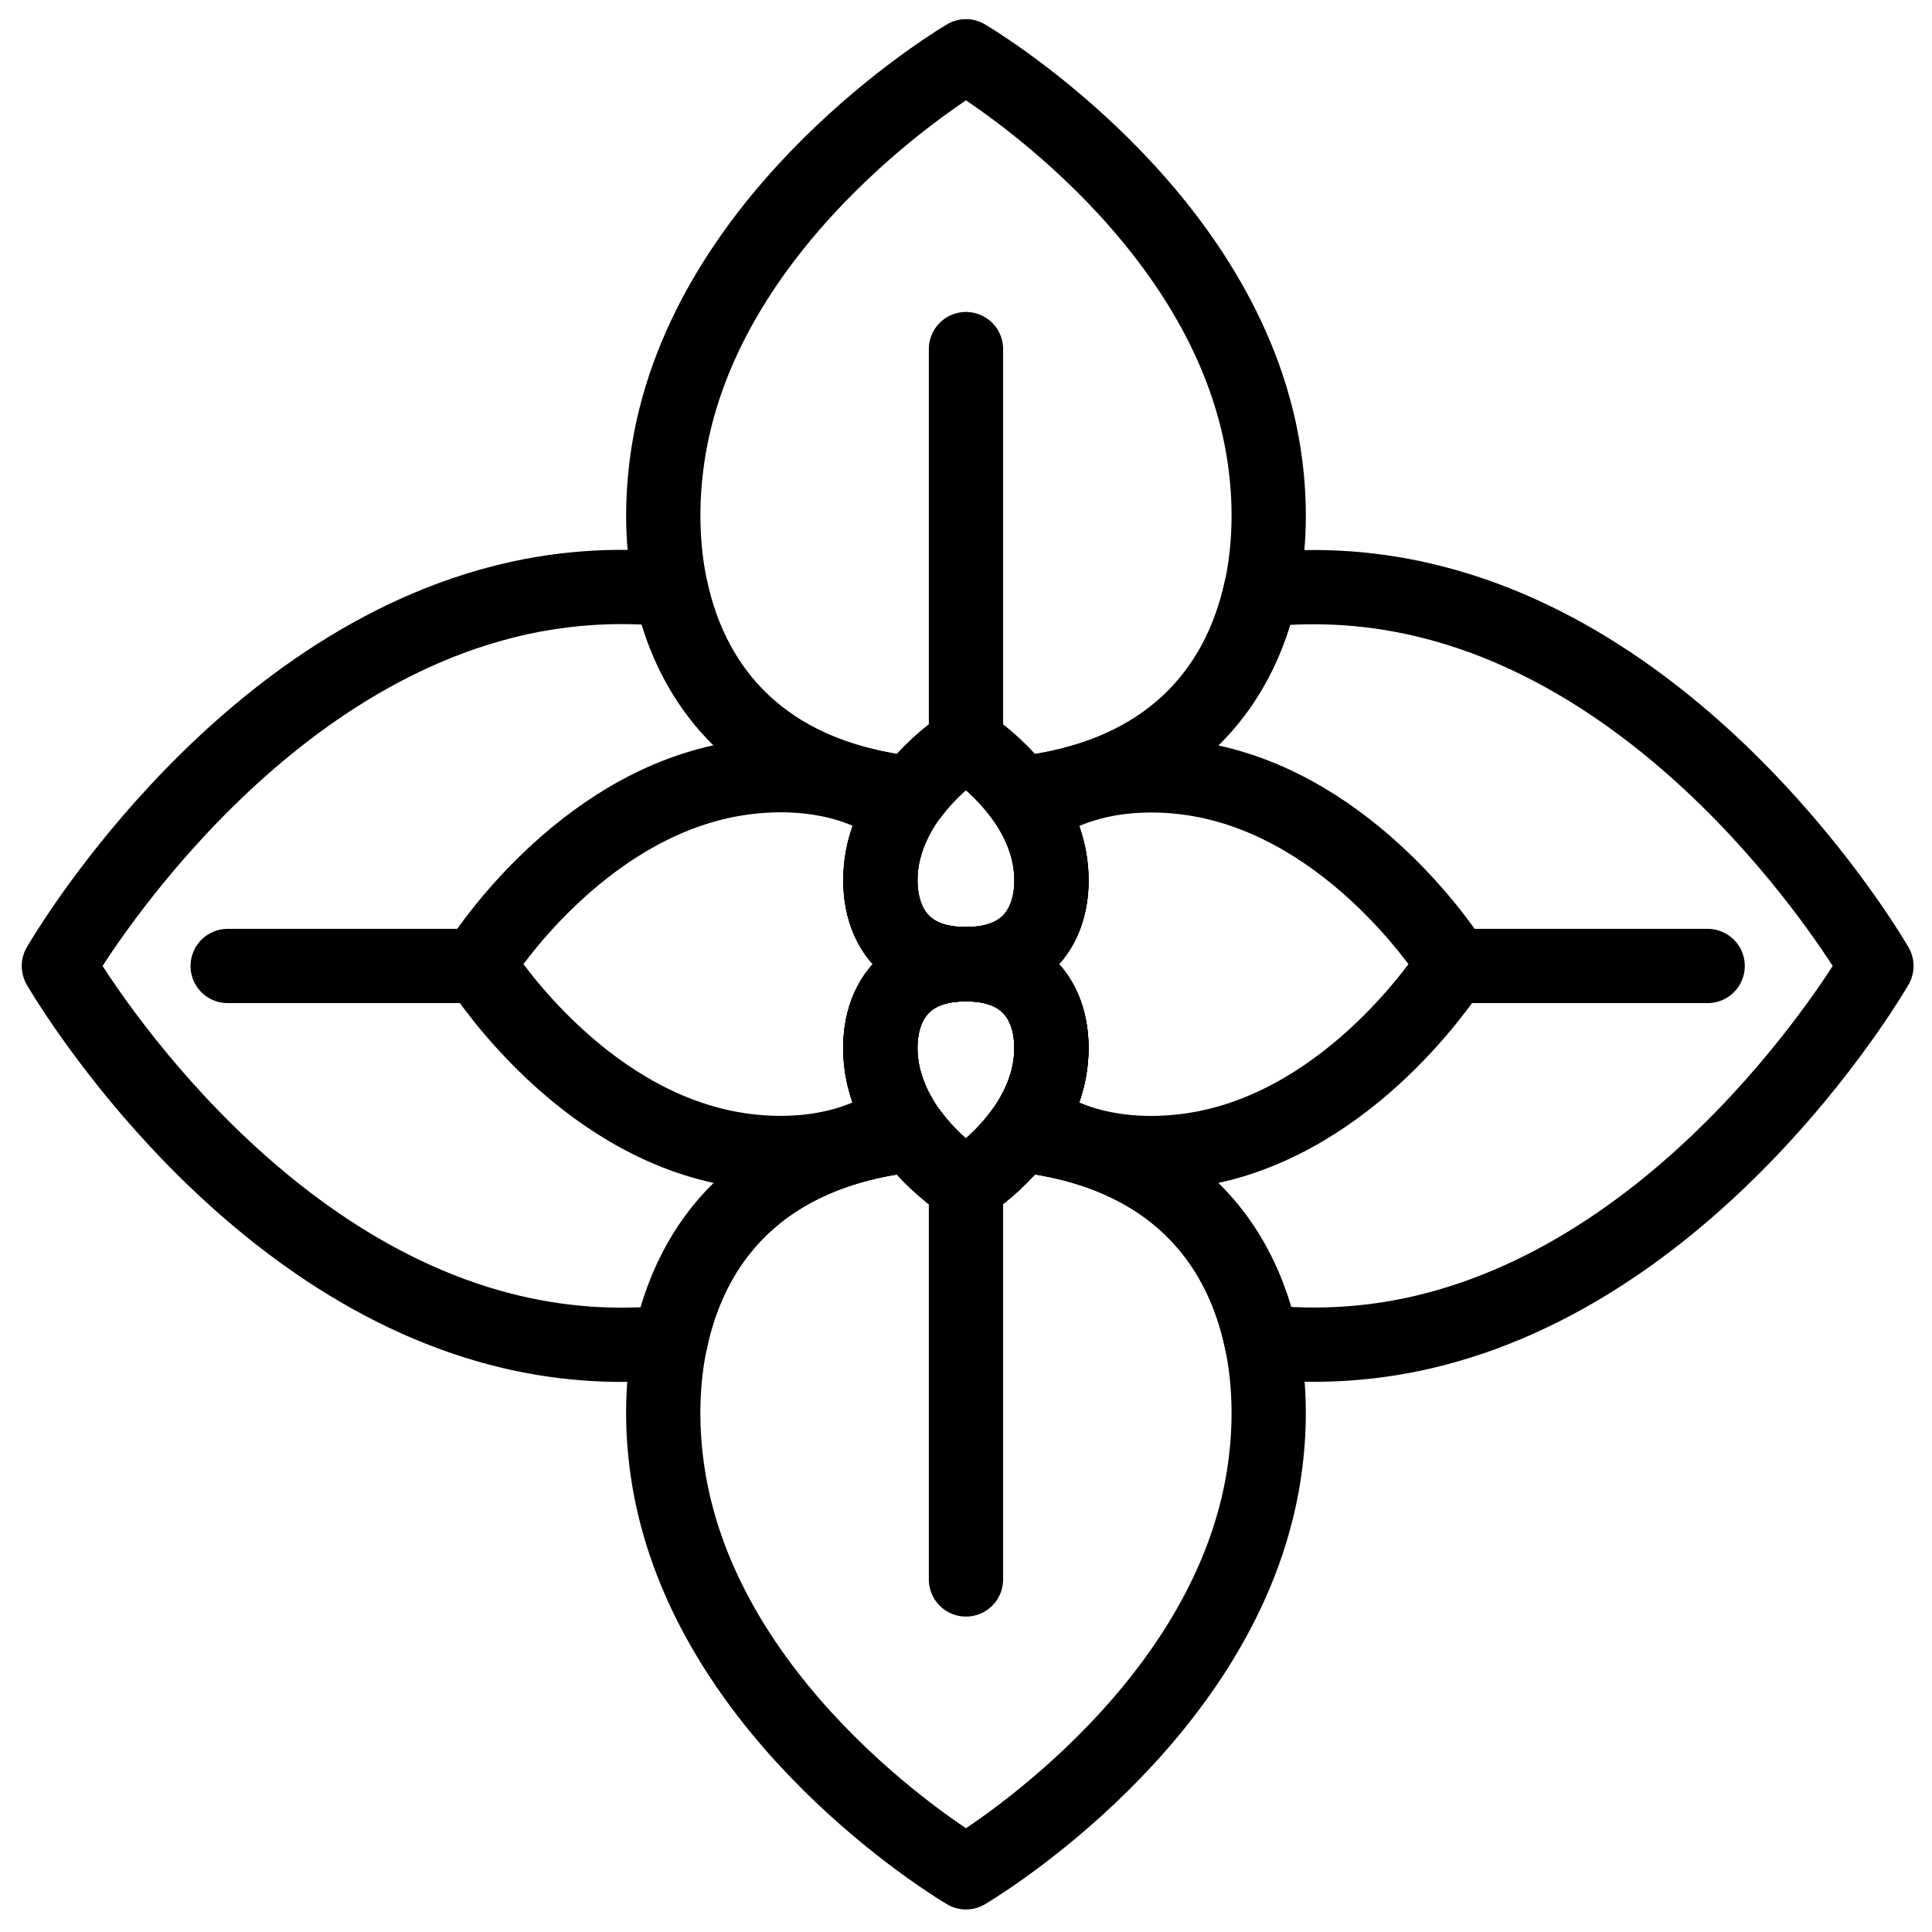
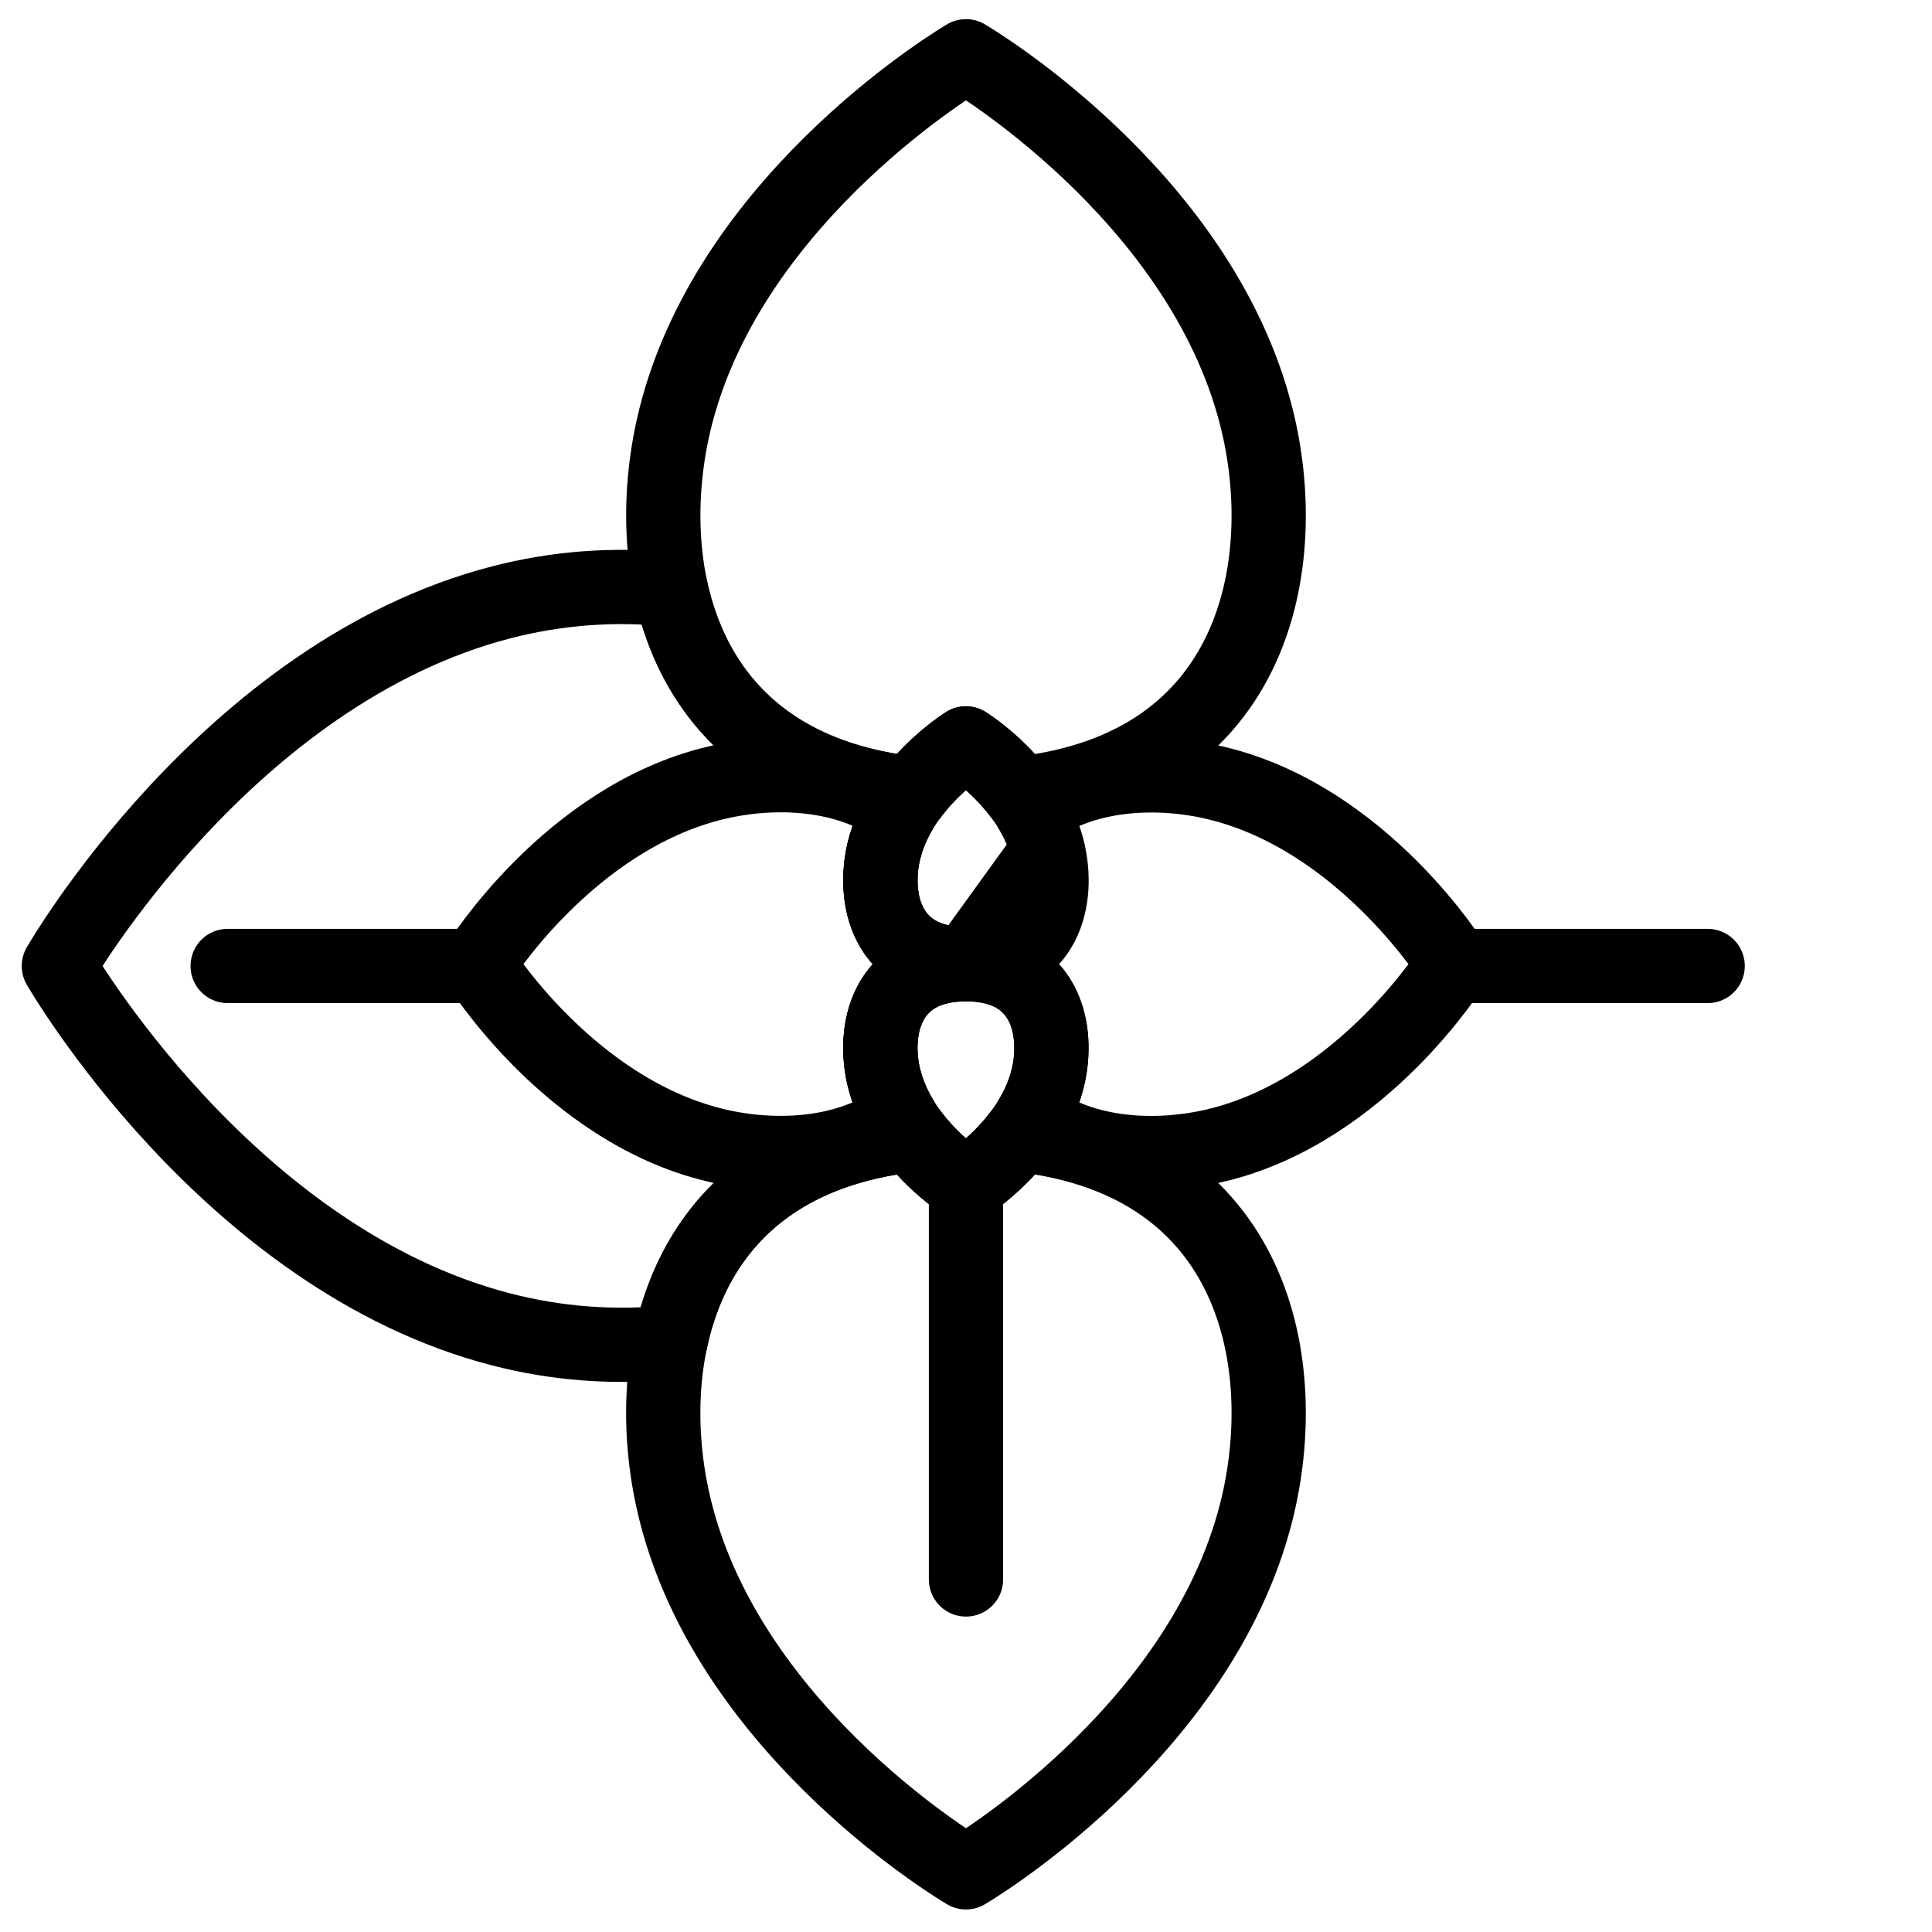
<svg xmlns="http://www.w3.org/2000/svg" width="800px" height="800px" version="1.1" viewBox="144 144 512 512">
  <defs>
    <clipPath id="a">
-       <path d="m390 289h261.9v222h-261.9z" />
-     </clipPath>
+       </clipPath>
  </defs>
  <path transform="matrix(.984 0 0 .984 148.09 148.09)" d="m57.16 256h67.49" fill="none" stroke="#000000" stroke-linecap="round" stroke-linejoin="round" stroke-width="20" />
  <path transform="matrix(.984 0 0 .984 148.09 148.09)" d="m455.75 256h-68.403" fill="none" stroke="#000000" stroke-linecap="round" stroke-linejoin="round" stroke-width="20" />
-   <path transform="matrix(.984 0 0 .984 148.09 148.09)" d="m256 89.859v106.22" fill="none" stroke="#000000" stroke-linecap="round" stroke-linejoin="round" stroke-width="20" />
  <path transform="matrix(.984 0 0 .984 148.09 148.09)" d="m256 421.22v-106.22" fill="none" stroke="#000000" stroke-linecap="round" stroke-linejoin="round" stroke-width="20" />
  <path transform="matrix(.984 0 0 .984 148.09 148.09)" d="m256 255.54c-21.921 0-25.101 18.122-22.139 30.5 4.291 17.999 22.1 28.999 22.1 28.999s17.8-11 22.092-28.999c3.001-12.382-0.21-30.5-22.139-30.5zm0 0" fill="none" stroke="#000000" stroke-linecap="round" stroke-linejoin="round" stroke-width="20" />
-   <path transform="matrix(.984 0 0 .984 148.09 148.09)" d="m256 255.54c-21.921 0-25.101-18.122-22.139-30.5 4.291-17.999 22.1-28.999 22.1-28.999s17.8 11 22.092 28.999c3.001 12.382-0.21 30.5-22.139 30.5zm0 0" fill="none" stroke="#000000" stroke-linecap="round" stroke-linejoin="round" stroke-width="20" />
+   <path transform="matrix(.984 0 0 .984 148.09 148.09)" d="m256 255.54c-21.921 0-25.101-18.122-22.139-30.5 4.291-17.999 22.1-28.999 22.1-28.999s17.8 11 22.092 28.999zm0 0" fill="none" stroke="#000000" stroke-linecap="round" stroke-linejoin="round" stroke-width="20" />
  <path transform="matrix(.984 0 0 .984 148.09 148.09)" d="m256 255.54zm0 0" fill="none" stroke="#000000" stroke-linecap="round" stroke-linejoin="round" stroke-width="20" />
  <path transform="matrix(.984 0 0 .984 148.09 148.09)" d="m256 255.54zm0 0" fill="none" stroke="#000000" stroke-linecap="round" stroke-linejoin="round" stroke-width="20" />
  <path transform="matrix(.984 0 0 .984 148.09 148.09)" d="m323.37 206.73c-15.728-3.759-35.66-3.001-49.749 7.491 2.025 3.346 3.533 6.983 4.47 10.782 3.001 12.37-0.21 30.472-22.092 30.5 21.881 0 25.049 18.13 22.092 30.5-0.933 3.811-2.441 7.459-4.47 10.818 14.089 10.52 34.001 11.25 49.749 7.491 39.69-9.48 64-48.808 64-48.808s-24.307-39.293-64-48.772zm0 0" fill="none" stroke="#000000" stroke-linecap="round" stroke-linejoin="round" stroke-width="20" />
  <path transform="matrix(.984 0 0 .984 148.09 148.09)" d="m256 255.54zm0 0" fill="none" stroke="#000000" stroke-linecap="round" stroke-linejoin="round" stroke-width="20" />
  <path transform="matrix(.984 0 0 .984 148.09 148.09)" d="m256 255.54zm0 0" fill="none" stroke="#000000" stroke-linecap="round" stroke-linejoin="round" stroke-width="20" />
  <path transform="matrix(.984 0 0 .984 148.09 148.09)" d="m256 255.54zm0 0" fill="none" stroke="#000000" stroke-linecap="round" stroke-linejoin="round" stroke-width="20" />
  <path transform="matrix(.984 0 0 .984 148.09 148.09)" d="m256 255.54zm0 0" fill="none" stroke="#000000" stroke-linecap="round" stroke-linejoin="round" stroke-width="20" />
  <path transform="matrix(.984 0 0 .984 148.09 148.09)" d="m233.9 286c-3.001-12.37 0.21-30.472 22.1-30.5-21.889 0-25.049-18.13-22.1-30.5 0.937-3.815 2.449-7.463 4.478-10.822-14.101-10.52-34.001-11.25-49.761-7.491-39.682 9.48-64 48.808-64 48.808s24.291 39.328 64 48.808c15.728 3.759 35.66 3.001 49.761-7.491v0.004c-2.029-3.358-3.541-7.007-4.478-10.818zm0 0" fill="none" stroke="#000000" stroke-linecap="round" stroke-linejoin="round" stroke-width="20" />
-   <path transform="matrix(.984 0 0 .984 148.09 148.09)" d="m256 255.54c-21.921 0-25.101 18.122-22.139 30.5 4.291 17.999 22.1 28.999 22.1 28.999s17.8-11 22.092-28.999c3.001-12.382-0.21-30.5-22.139-30.5zm0 0" fill="none" stroke="#000000" stroke-linecap="round" stroke-linejoin="round" stroke-width="20" />
  <g clip-path="url(#a)">
    <path transform="matrix(.984 0 0 .984 148.09 148.09)" d="m382 158.1c-15.196-3.938-30.98-5.073-46.581-3.35-5.8 26.589-24.45 50.261-65.001 54.81 3.601 4.557 6.213 9.817 7.67 15.442 2.942 12.278-0.171 30.202-21.631 30.492 21.449 0.29 24.569 18.209 21.631 30.492v-0.004c-1.437 5.629-4.037 10.901-7.63 15.47 41 4.609 59.59 28.789 65.16 55.759 15.534 1.711 31.25 0.591 46.383-3.311 73.941-18.999 119.2-97.898 119.2-97.898s-45.263-78.883-119.2-97.902zm0 0" fill="none" stroke="#000000" stroke-linecap="round" stroke-linejoin="round" stroke-width="20" />
  </g>
  <path transform="matrix(.984 0 0 .984 148.09 148.09)" d="m256 255.54h0.441zm0 0" fill="none" stroke="#000000" stroke-linecap="round" stroke-linejoin="round" stroke-width="20" />
  <path transform="matrix(.984 0 0 .984 148.09 148.09)" d="m233.9 286c-3.001-12.37 0.218-30.472 22.1-30.5-21.881 0-25.049-18.13-22.1-30.5 1.437-5.629 4.033-10.901 7.618-15.47-40.559-4.549-59.189-28.288-65.001-54.922-15.295-1.576-30.754-0.409-45.64 3.45-73.877 19.059-119.18 97.942-119.18 97.942s45.303 78.879 119.21 97.898c14.823 3.835 30.206 5.01 45.438 3.47 5.55-26.998 24.14-51.25 65.171-55.858-3.589-4.585-6.185-9.869-7.618-15.51zm0 0" fill="none" stroke="#000000" stroke-linecap="round" stroke-linejoin="round" stroke-width="20" />
  <path transform="matrix(.984 0 0 .984 148.09 148.09)" d="m270.47 301.5c-4.049 5.264-8.94 9.825-14.47 13.501-5.538-3.672-10.429-8.233-14.482-13.501-64.35 7.233-73.52 62.742-63.719 101.5 15.188 60.229 78.2 97.1 78.2 97.1s63-36.871 78.2-97.1c9.797-38.761 0.619-94.27-63.73-101.5zm0 0" fill="none" stroke="#000000" stroke-linecap="round" stroke-linejoin="round" stroke-width="20" />
  <path transform="matrix(.984 0 0 .984 148.09 148.09)" d="m334.2 108.1c-15.2-60.229-78.2-97.1-78.2-97.1s-63 36.871-78.2 97.1c-9.77 38.741-0.631 94.25 63.719 101.48 4.053-5.264 8.944-9.825 14.482-13.501 5.53 3.676 10.421 8.237 14.47 13.501 64.35-7.229 73.528-62.738 63.73-101.48zm0 0" fill="none" stroke="#000000" stroke-linecap="round" stroke-linejoin="round" stroke-width="20" />
</svg>